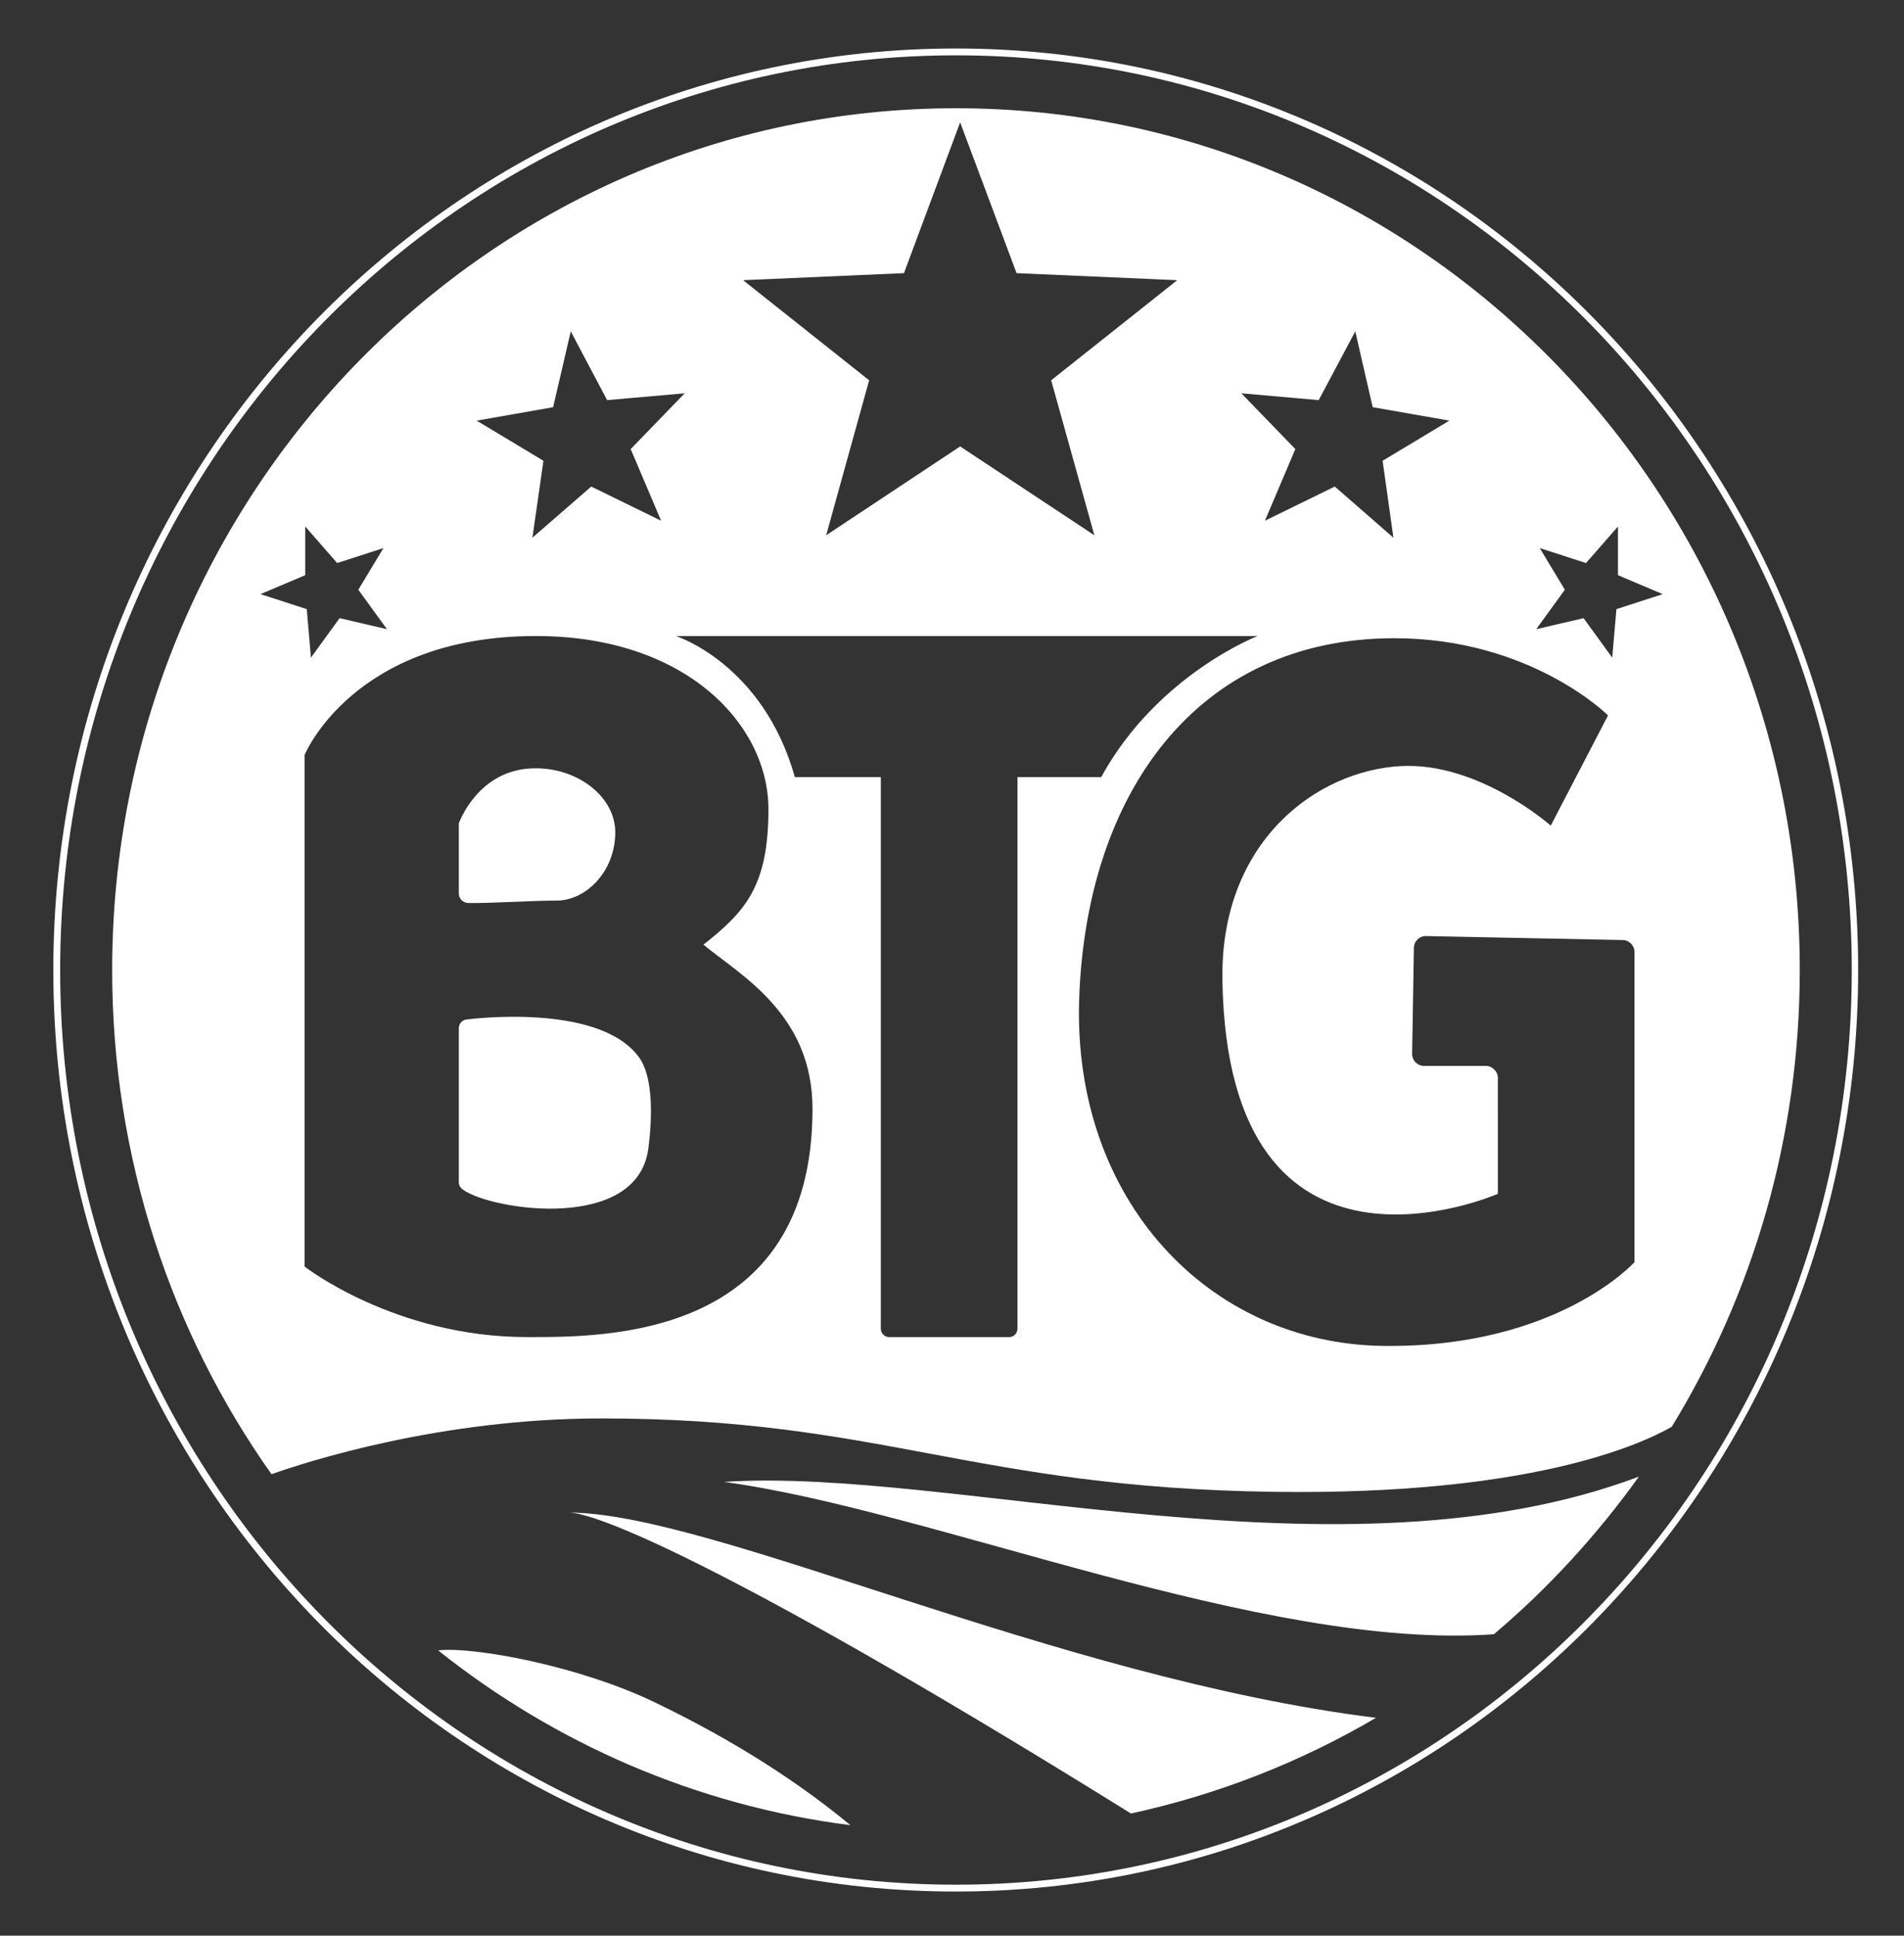
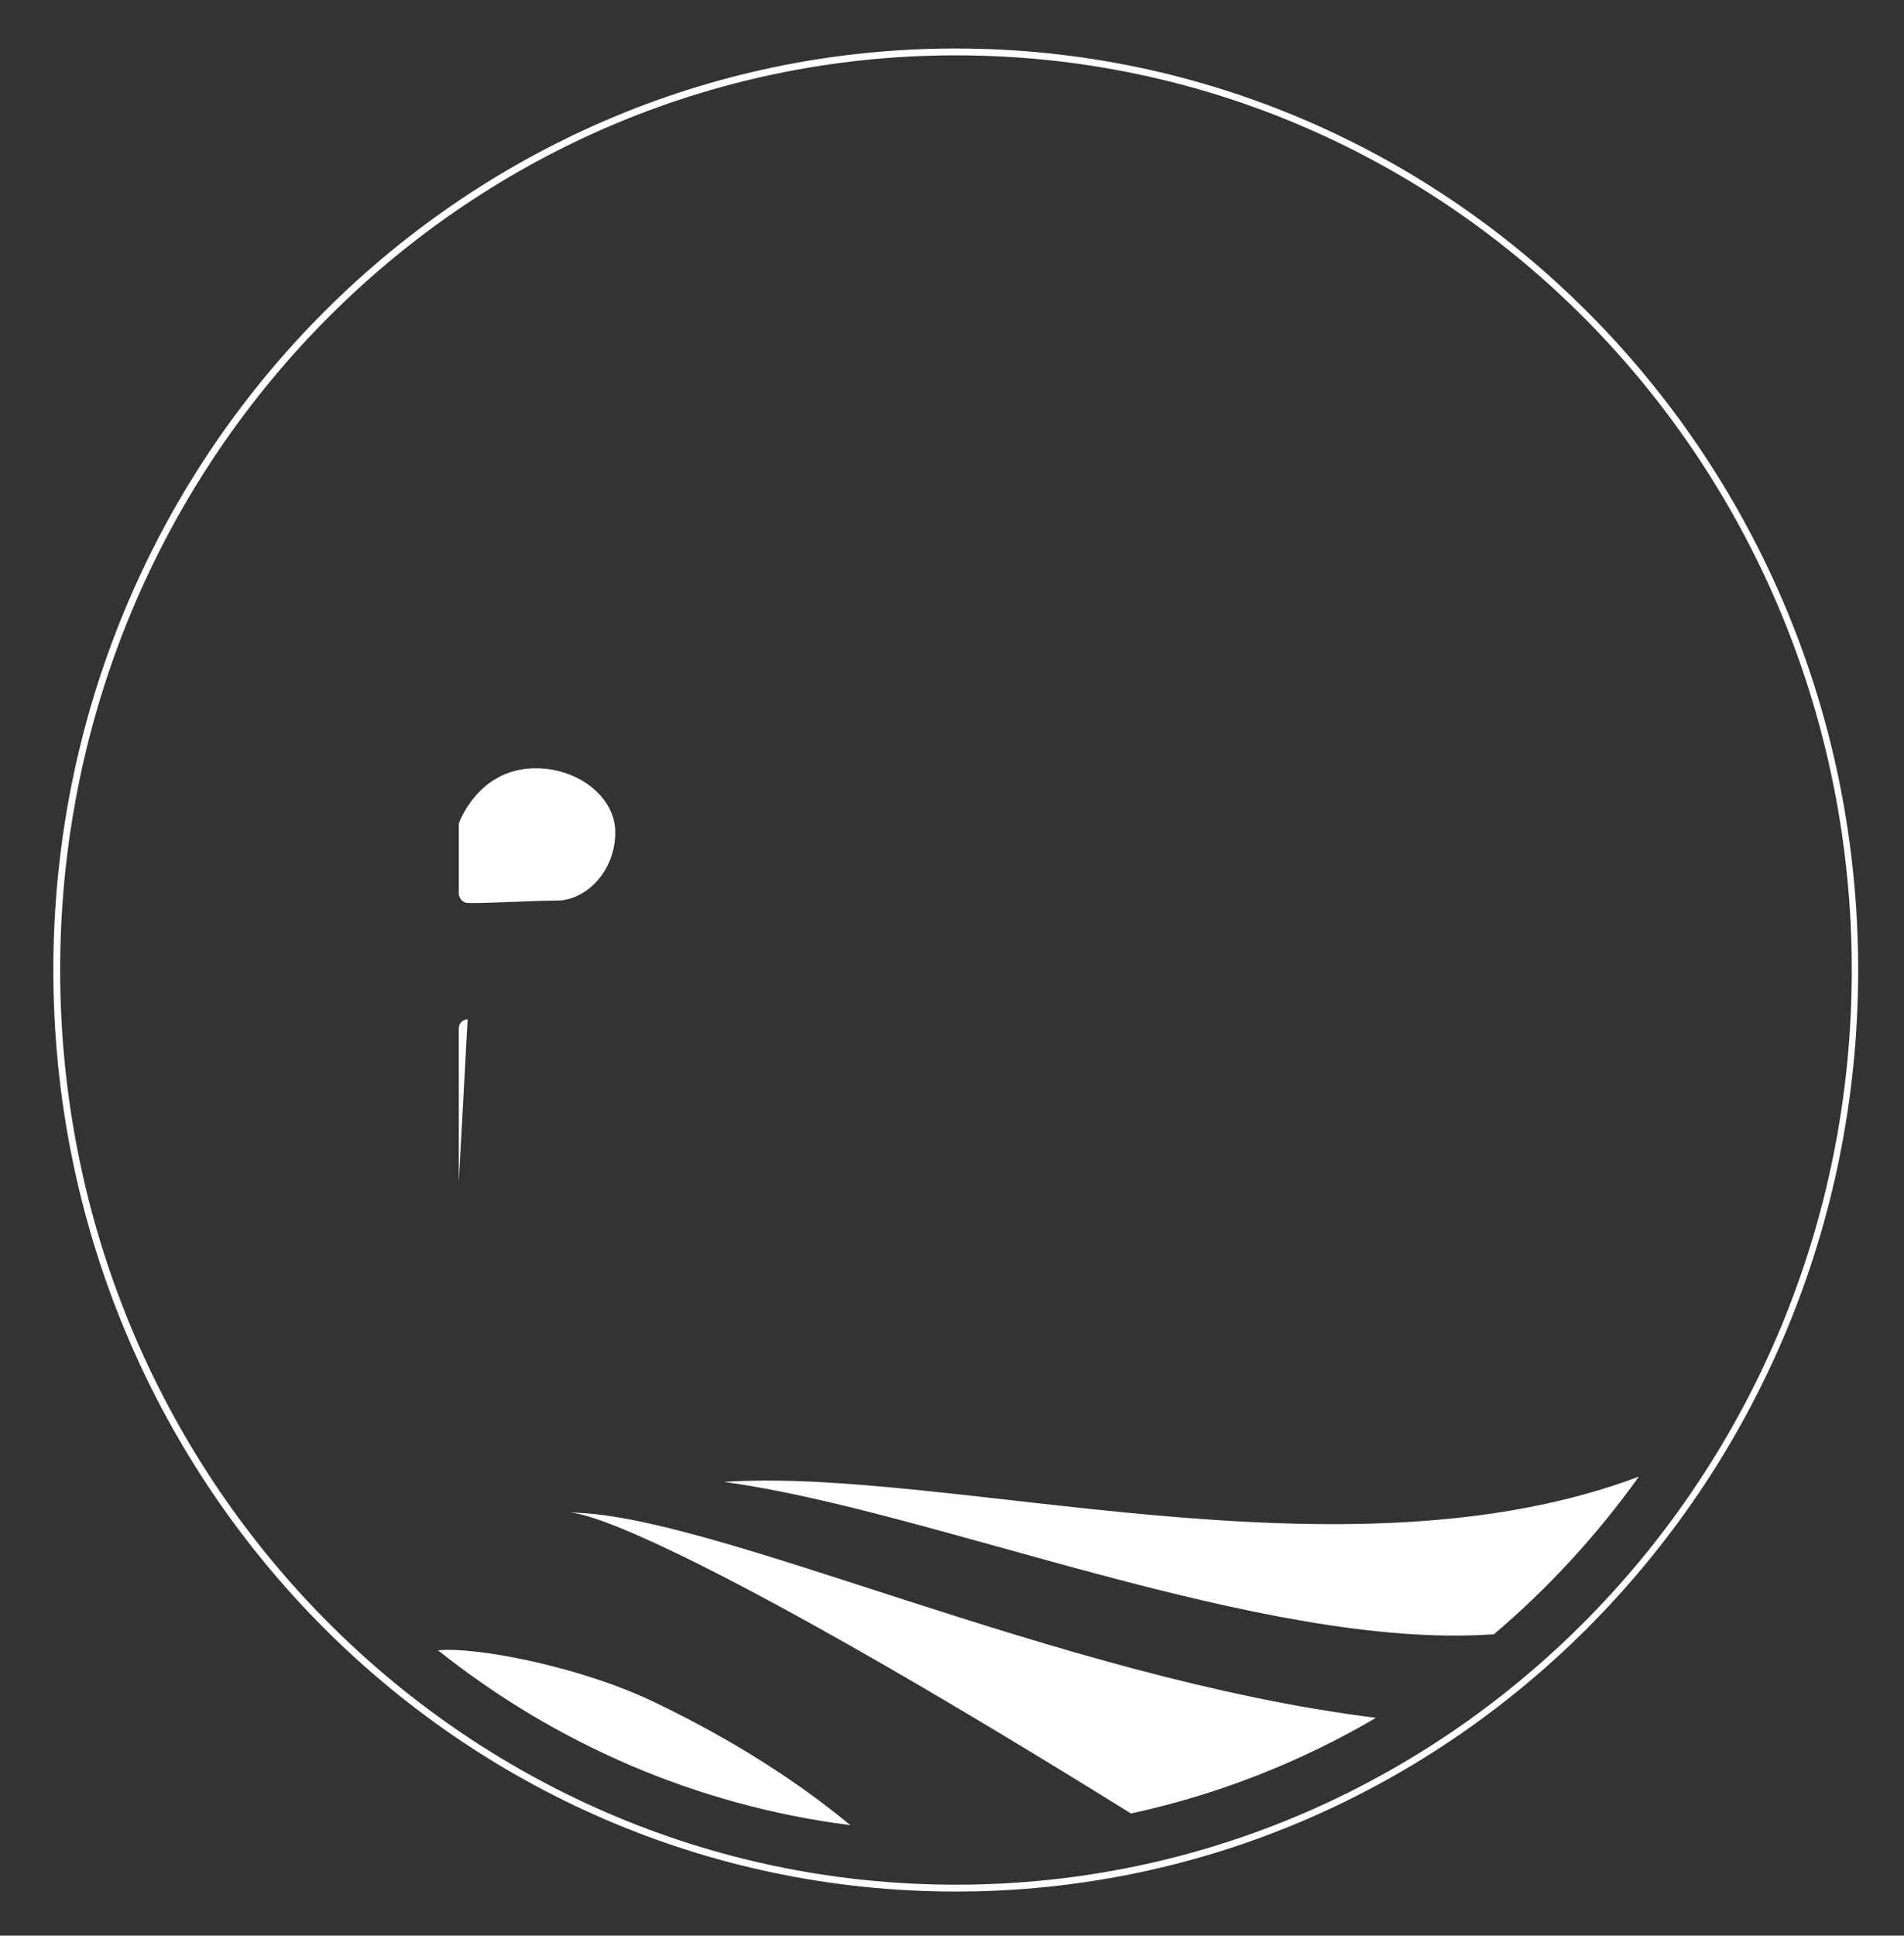
<svg xmlns="http://www.w3.org/2000/svg" version="1.1" id="Layer_2_1_" x="0" y="0" viewBox="0 0 864 878" style="enable-background:new 0 0 864 878" xml:space="preserve">
  <rect x="0" y="0" width="864" height="878" fill="#333333" stroke="none" />
  <style>.st0{fill:#fff}</style>
-   <path class="st0" d="M212.5 409.6c9.6.2 29.1-1.1 40.2-1.1 13 0 26.5-13 26.5-31 0-16-17-29.4-37-29-25.5.5-34 25-34 25v31.7c0 2.4 1.9 4.4 4.3 4.4zM328.5 672.2c94.2 12.6 244.5 76.6 349.4 69.1 24.7-20.9 46.8-45 65.8-71.5-134.1 50.5-312.5-4.5-415.2 2.4zM212.2 462.4c-2.2 0-4 1.8-4 4v69.8c0 1.5.8 2.7 2 3.5 13 9.3 79 19.3 84-18.7 2.1-15.9 1.8-32.8-4-41.1-18-25.5-78-17.5-78-17.5zM513.2 822.6c39.7-8.6 77.1-23.4 111.2-43.4-145.4-18-301.2-93.1-366.4-93.1 14.7 0 85.5 31 255.2 136.5zM198.8 748.6c53 42.2 117.1 70.4 187.1 79.3-29.5-24.4-61-42.3-88.1-55.4-34.5-16.8-82.8-25.7-99-23.9z" />
+   <path class="st0" d="M212.5 409.6c9.6.2 29.1-1.1 40.2-1.1 13 0 26.5-13 26.5-31 0-16-17-29.4-37-29-25.5.5-34 25-34 25v31.7c0 2.4 1.9 4.4 4.3 4.4zM328.5 672.2c94.2 12.6 244.5 76.6 349.4 69.1 24.7-20.9 46.8-45 65.8-71.5-134.1 50.5-312.5-4.5-415.2 2.4zM212.2 462.4c-2.2 0-4 1.8-4 4v69.8zM513.2 822.6c39.7-8.6 77.1-23.4 111.2-43.4-145.4-18-301.2-93.1-366.4-93.1 14.7 0 85.5 31 255.2 136.5zM198.8 748.6c53 42.2 117.1 70.4 187.1 79.3-29.5-24.4-61-42.3-88.1-55.4-34.5-16.8-82.8-25.7-99-23.9z" />
  <path class="st0" d="M433.7 22C207.5 22 24.2 209.1 24.2 440s183.3 418 409.5 418 409.5-187.2 409.5-418S659.9 22 433.7 22zm.1 832.9C209.3 854.9 27.3 669.2 27.3 440s182-414.9 406.5-414.9S840.3 210.8 840.3 440s-182 414.9-406.5 414.9z" />
-   <path class="st0" d="M433.8 49.1c-211.5 0-382.9 175-382.9 390.9 0 85.4 26.8 164.4 72.3 228.7 16.1-5.7 76.7-25.3 149.7-25.3 127 0 168.2 31.4 305.2 33.3 114.9 1.6 165.4-20.9 180.5-29.5 36.8-60.1 58.1-131.1 58.1-207.2 0-215.9-171.4-390.9-382.9-390.9zm164.6 132.4 16.6-31.2 7.9 34.4 34.8 6.1-30.3 18.2 4.9 34.9-26.6-23.2-31.7 15.5 13.8-32.5-24.5-25.3 35.1 3.1zm-188.2-57.6 25.5-68.4 25.6 68.4 72.9 3.2-57.2 45.4 19.6 70.3-60.9-40.3-60.8 40.3 19.5-70.3-57.2-45.4 73-3.2zM251 184.7l8-34.4 16.5 31.2 35.2-3.1-24.5 25.3 13.8 32.5-31.7-15.5-26.7 23.2 5-34.9-30.3-18.2 34.7-6.1zm-132.8 84.8 20.3-8.6v-22.1l14.5 16.6 21-6.8-11.4 18.9 13 17.9-21.5-5-13 17.9-1.9-22-21-6.8zm121 337c-60 0-101-32-101-32v-232s22-54 105-54c68.5 0 105.5 40.5 105.5 78.5 0 35-10.5 46.5-29.5 61.5 17 14 49.5 31.5 49.5 74.5 0 104.5-94.4 103.5-129.5 103.5zm222.5-3.8c0 2.1-1.7 3.8-3.8 3.8h-54.4c-2.1 0-3.8-1.7-3.8-3.8V352.5h-39c-14.5-51.5-54-64-54-64h264s-45.5 17.5-71 64h-38v250.2zm280-30.2s-35 39-114 38-140.9-66-138-157c3-93 53-164 143-164 62 0 97 35 97 35l-26 50s-32.6-28.9-68-27c-38 2-82 34-81 97 2.4 151 125 97 125 97V489c0-3-2.5-5.5-5.5-5.5h-27.9c-3.1 0-5.6-2.5-5.5-5.6l.8-47.9c0-3 2.5-5.5 5.6-5.4l89.1 1.8c3 0 5.4 2.5 5.4 5.5v140.6zm-8.2-296.2-1.9 22-13-17.9-21.5 5 13-17.9-11.4-18.9 21 6.8 14.5-16.6v22.1l20.3 8.6-21 6.8z" />
</svg>